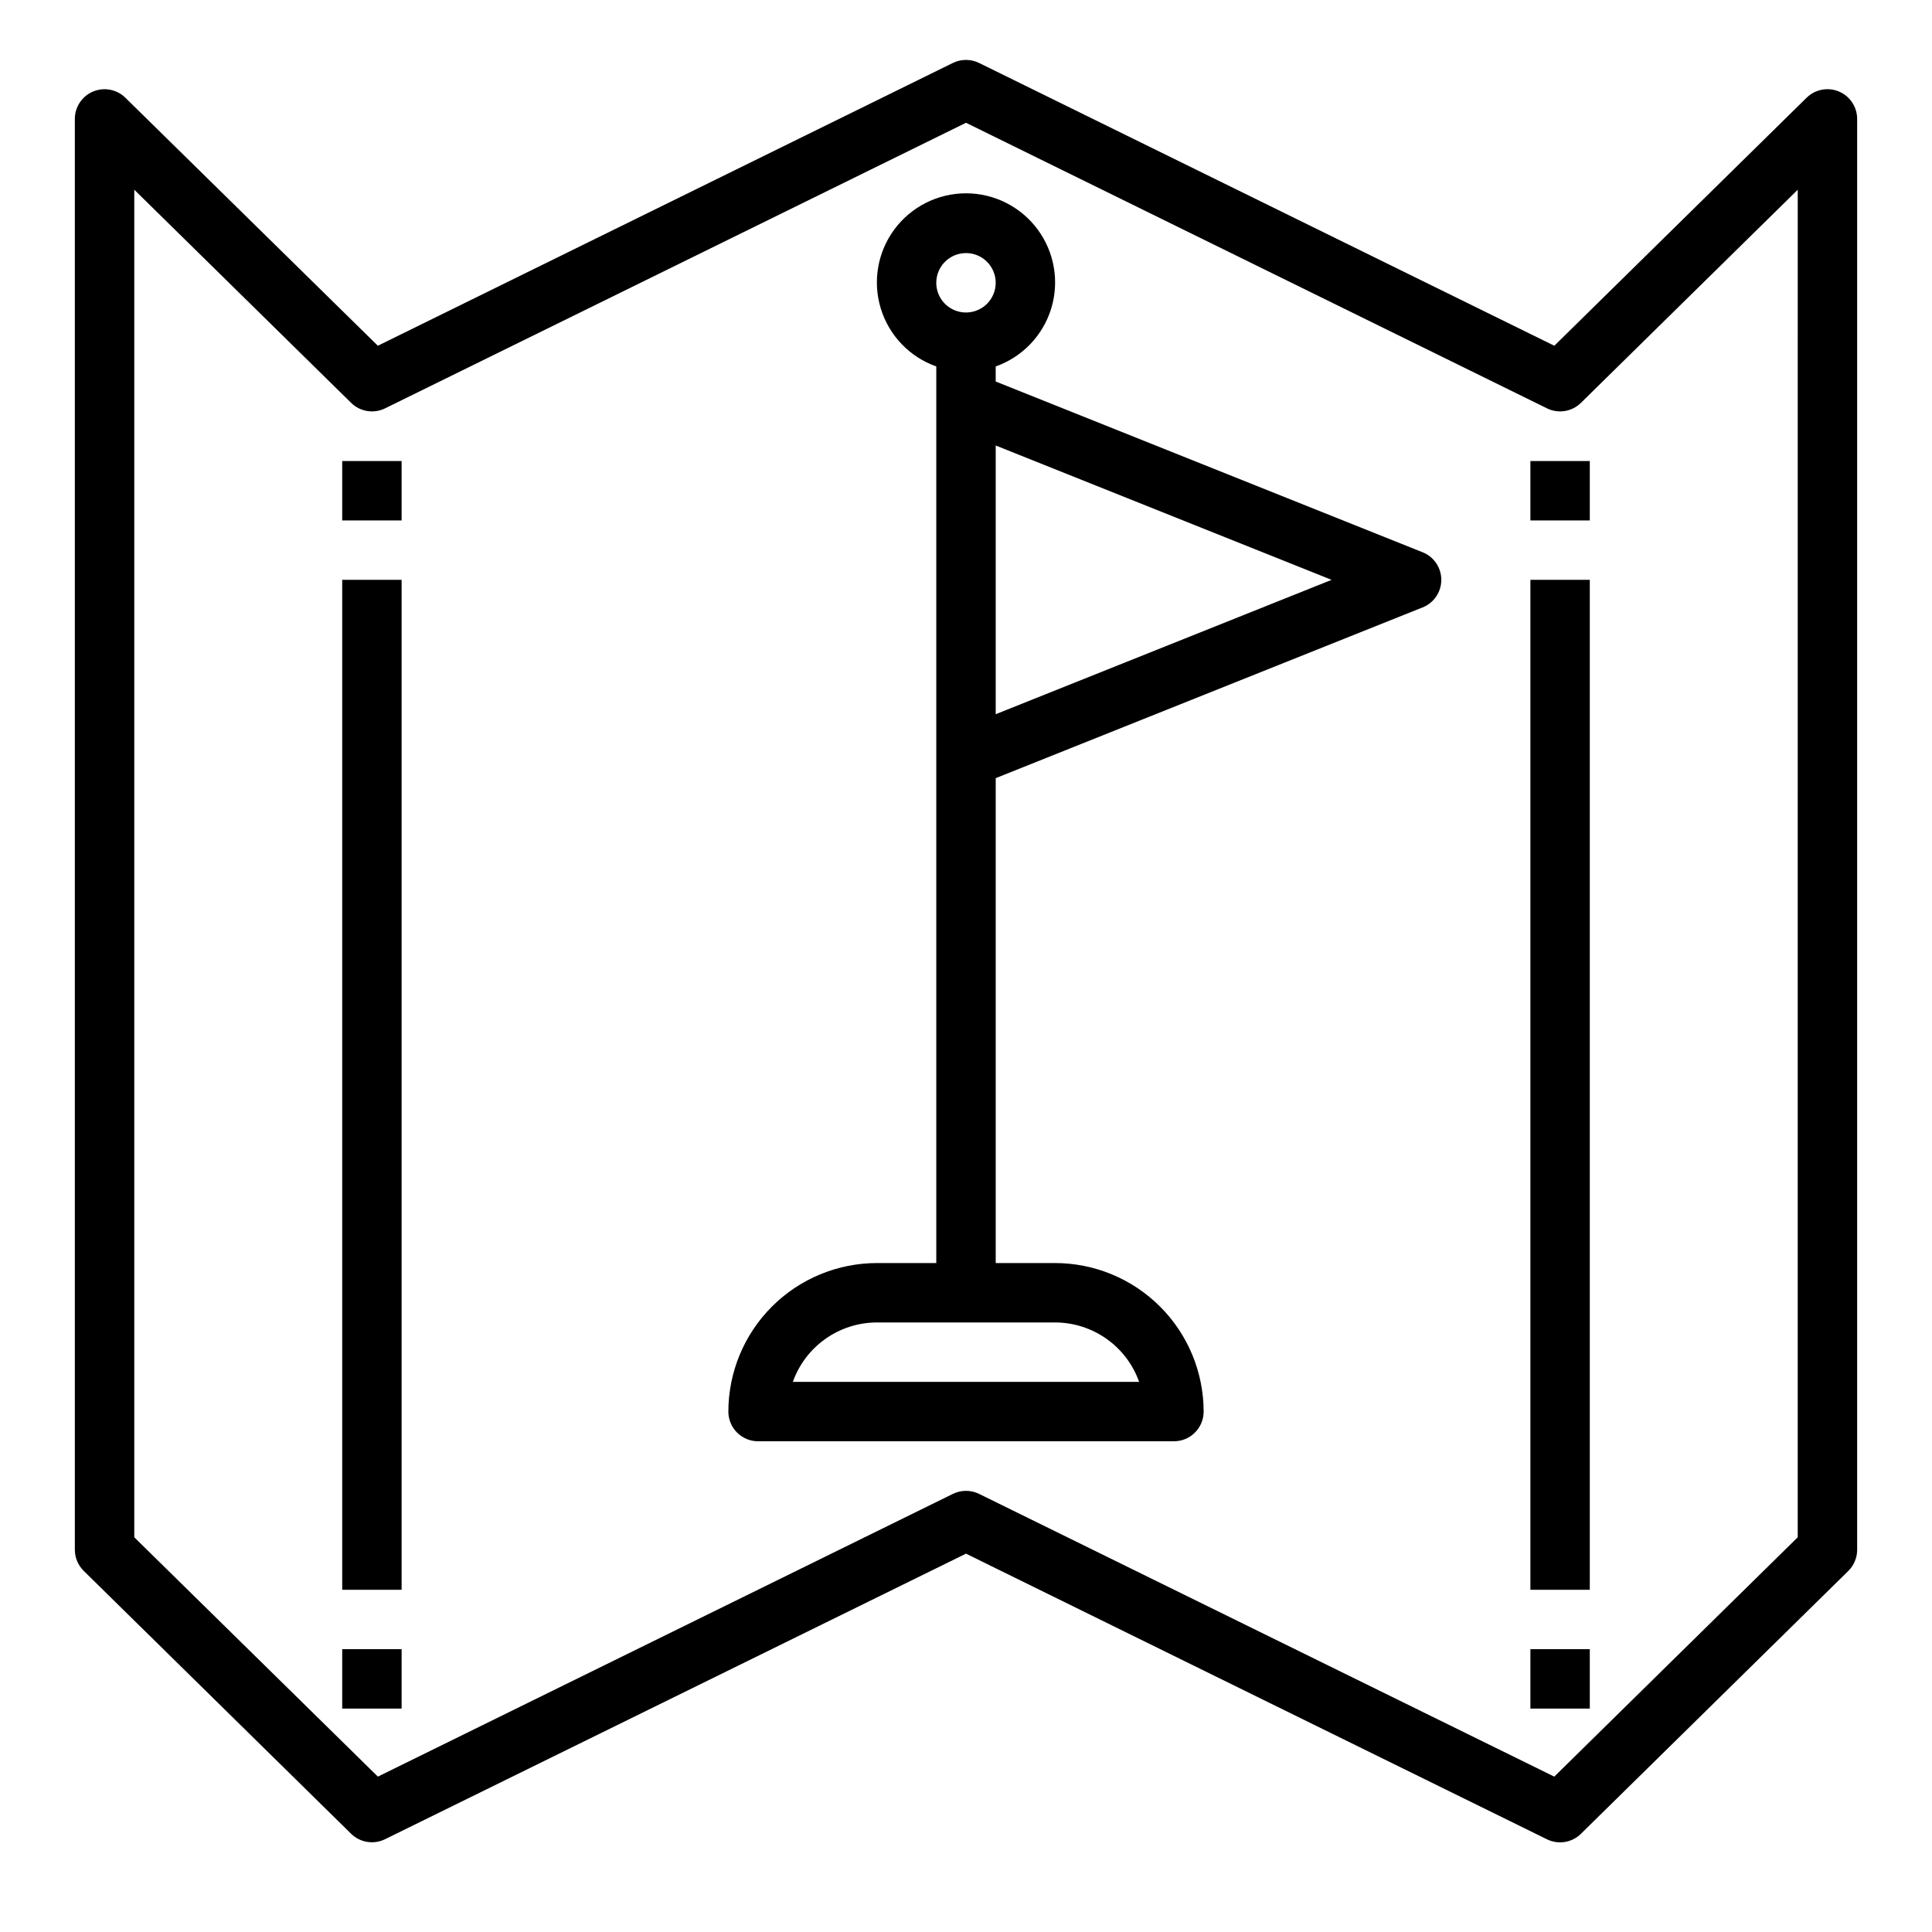
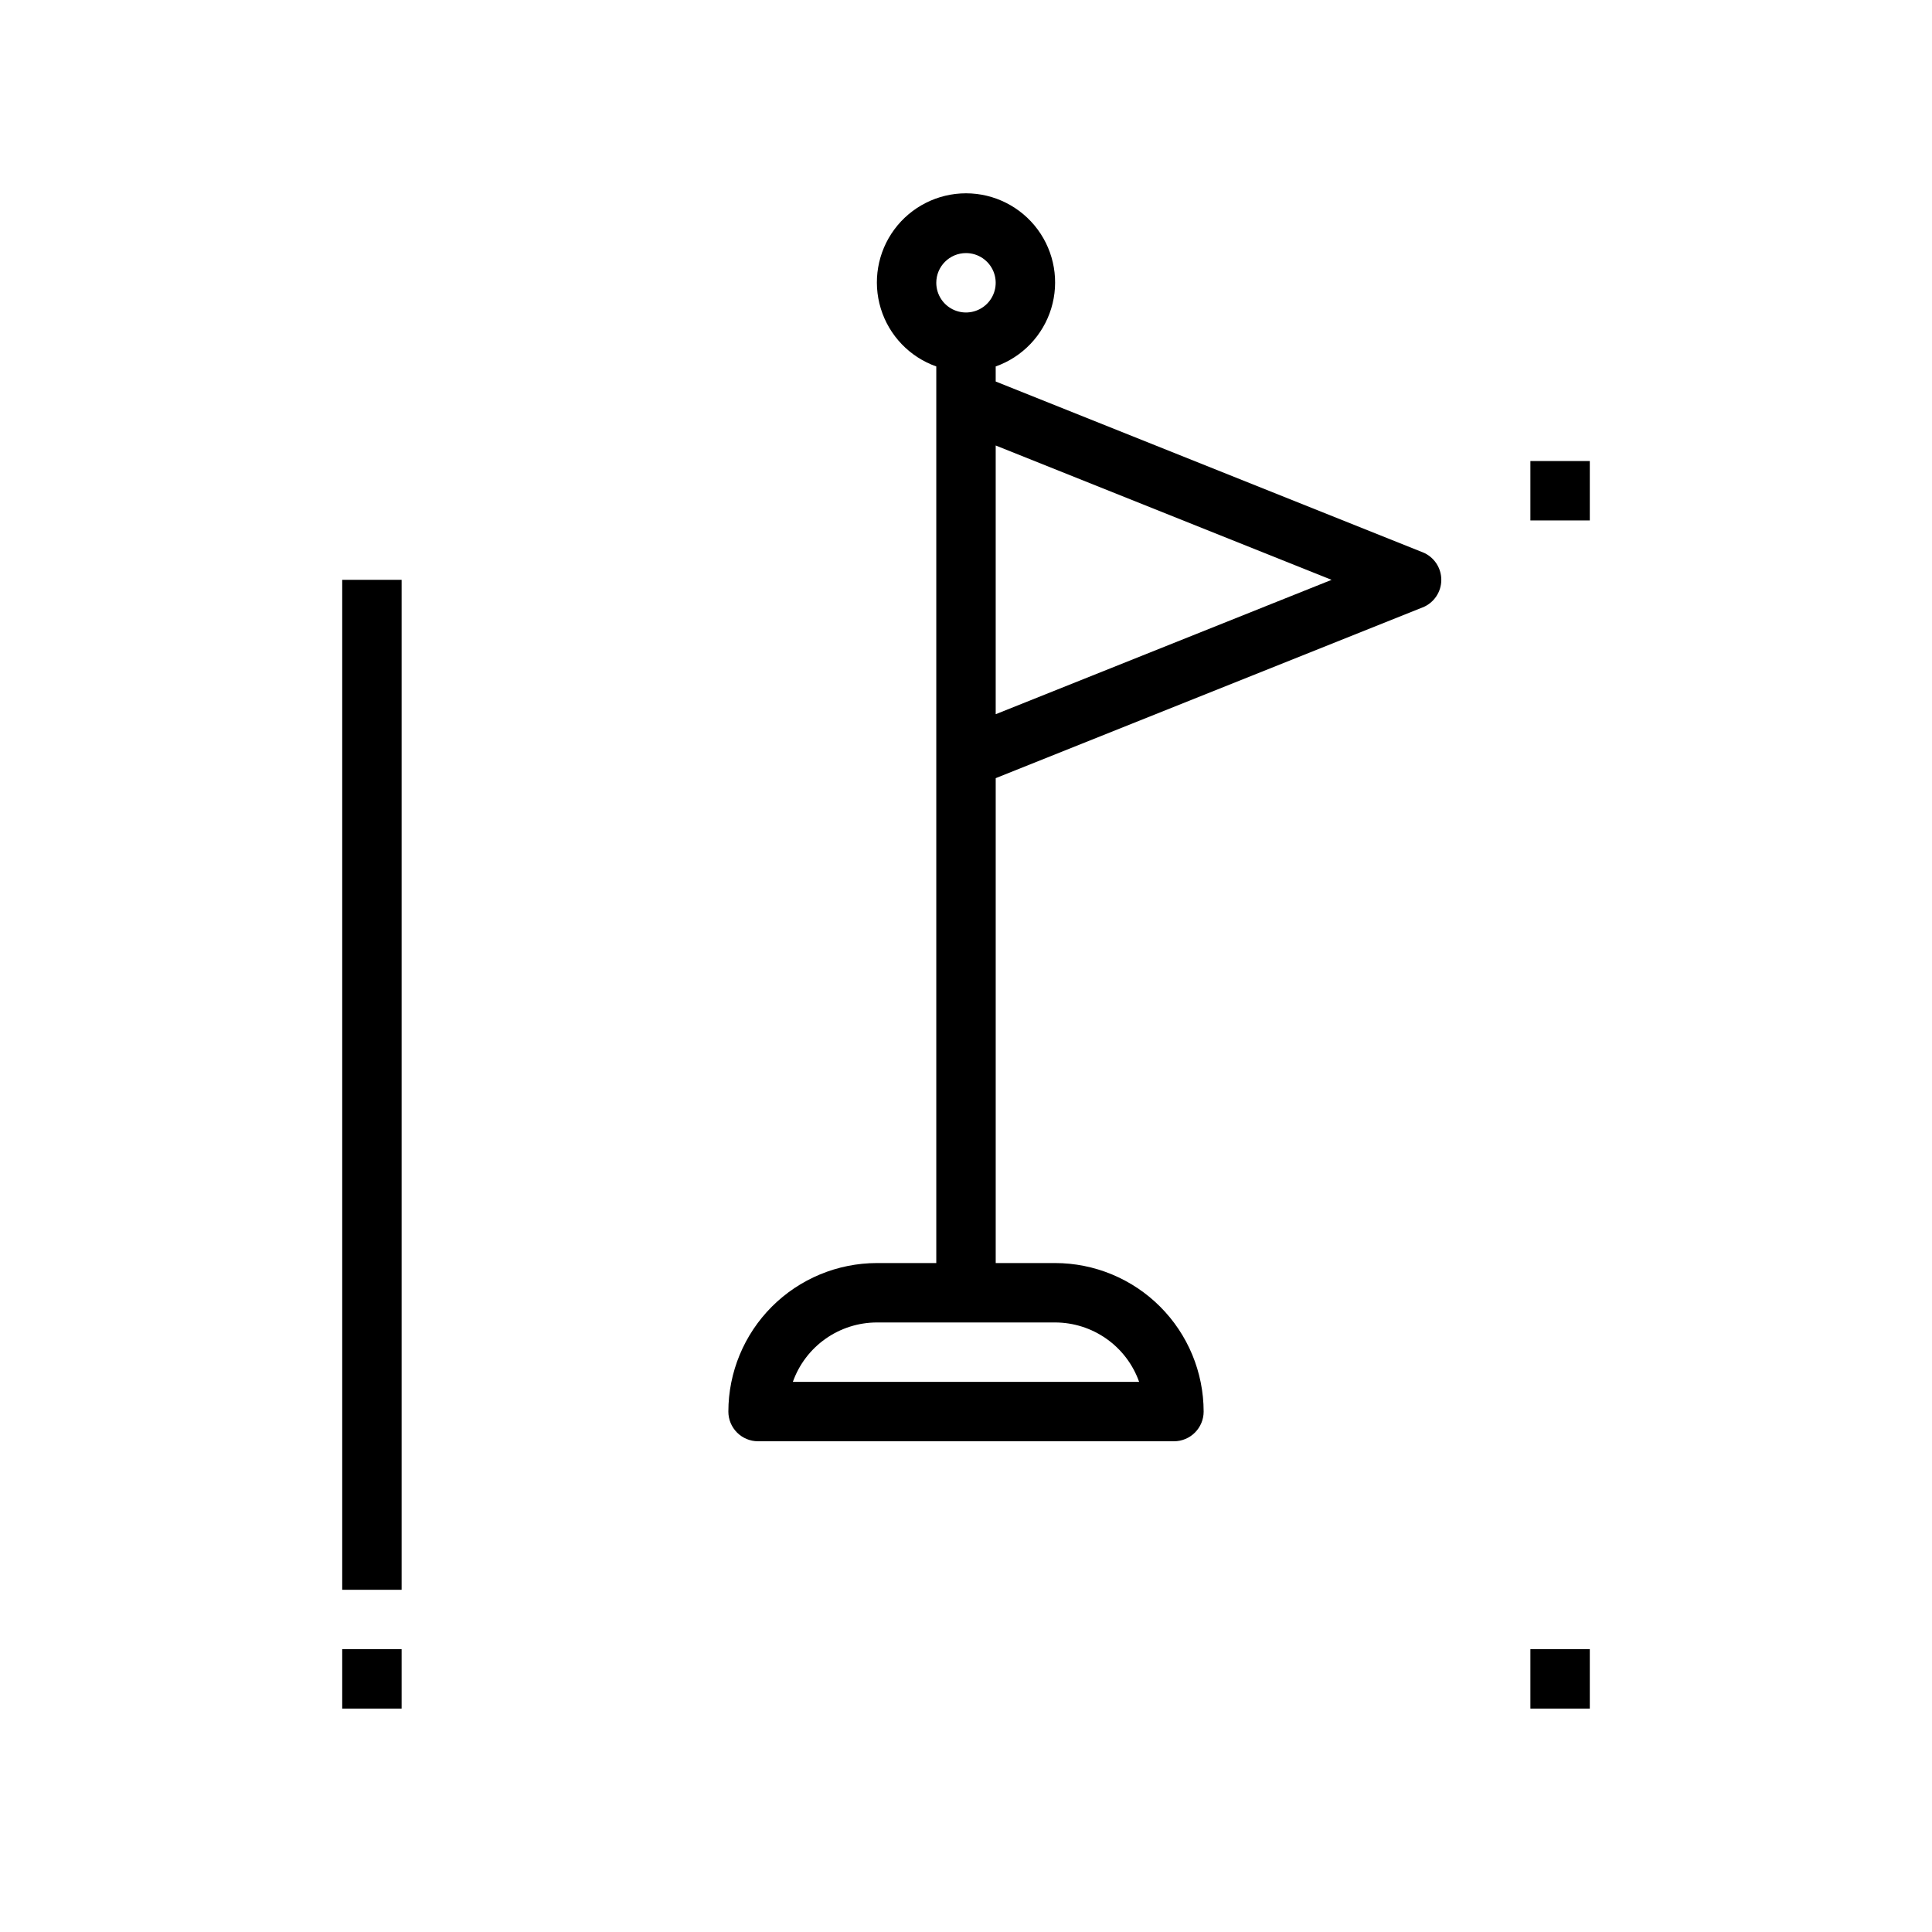
<svg xmlns="http://www.w3.org/2000/svg" fill="#000000" width="800px" height="800px" version="1.1" viewBox="144 144 512 512">
  <g>
-     <path d="m631.33 168.25c-2.922-1.223-6.293-0.574-8.555 1.645l-66.863 65.73-152.45-74.941c-2.188-1.074-4.754-1.074-6.941 0l-152.39 74.941-66.914-65.73c-2.262-2.215-5.633-2.863-8.555-1.637-2.922 1.227-4.824 4.082-4.828 7.25v379.19c0.004 2.113 0.855 4.133 2.363 5.613l70.848 69.652c2.387 2.344 5.992 2.922 8.992 1.449l153.96-75.676 153.97 75.699c3 1.473 6.602 0.895 8.988-1.449l70.848-69.652c1.508-1.477 2.359-3.5 2.363-5.613v-379.21c-0.004-3.172-1.906-6.035-4.836-7.258zm-10.918 383.15-64.512 63.422-152.43-74.926c-2.188-1.074-4.754-1.074-6.941 0l-152.39 74.926-64.551-63.422v-357.12l57.465 56.48v0.004c2.383 2.344 5.988 2.93 8.992 1.457l153.96-75.684 153.97 75.68v0.004c3 1.473 6.606 0.887 8.988-1.457l57.457-56.484z" />
    <path d="m549.57 266.18h15.742v15.742h-15.742z" />
-     <path d="m549.57 297.66h15.742v267.65h-15.742z" />
    <path d="m549.57 581.05h15.742v15.742h-15.742z" />
-     <path d="m234.69 266.18h15.742v15.742h-15.742z" />
    <path d="m234.69 297.66h15.742v267.65h-15.742z" />
    <path d="m234.69 581.05h15.742v15.742h-15.742z" />
    <path d="m521 290.35-113.13-45.246v-3.992c7.059-2.496 12.516-8.191 14.711-15.352 2.191-7.16 0.855-14.938-3.598-20.957s-11.496-9.574-18.984-9.574-14.535 3.555-18.988 9.574-5.785 13.797-3.594 20.957c2.191 7.16 7.648 12.855 14.707 15.352v237.61h-15.742c-10.434 0.012-20.441 4.164-27.82 11.543-7.375 7.379-11.527 17.383-11.539 27.816 0 2.09 0.828 4.09 2.305 5.566 1.477 1.477 3.477 2.305 5.566 2.305h110.21c2.09 0 4.09-0.828 5.566-2.305 1.477-1.477 2.309-3.477 2.309-5.566-0.016-10.434-4.164-20.438-11.543-27.816-7.379-7.379-17.383-11.531-27.82-11.543h-15.742v-128.5l113.13-45.25v0.004c2.992-1.195 4.957-4.09 4.957-7.312 0-3.227-1.965-6.121-4.957-7.316zm-75.117 219.86h-91.77c1.633-4.602 4.652-8.586 8.637-11.402 3.988-2.82 8.75-4.336 13.633-4.344h47.23c4.883 0.008 9.645 1.523 13.633 4.344 3.988 2.816 7.004 6.801 8.637 11.402zm-45.883-299.14c3.184 0 6.055 1.918 7.269 4.859 1.219 2.941 0.547 6.328-1.703 8.578-2.254 2.25-5.641 2.926-8.582 1.707s-4.859-4.09-4.859-7.273c0-4.348 3.527-7.871 7.875-7.871zm7.871 122.2v-71.211l89.016 35.605z" />
  </g>
</svg>